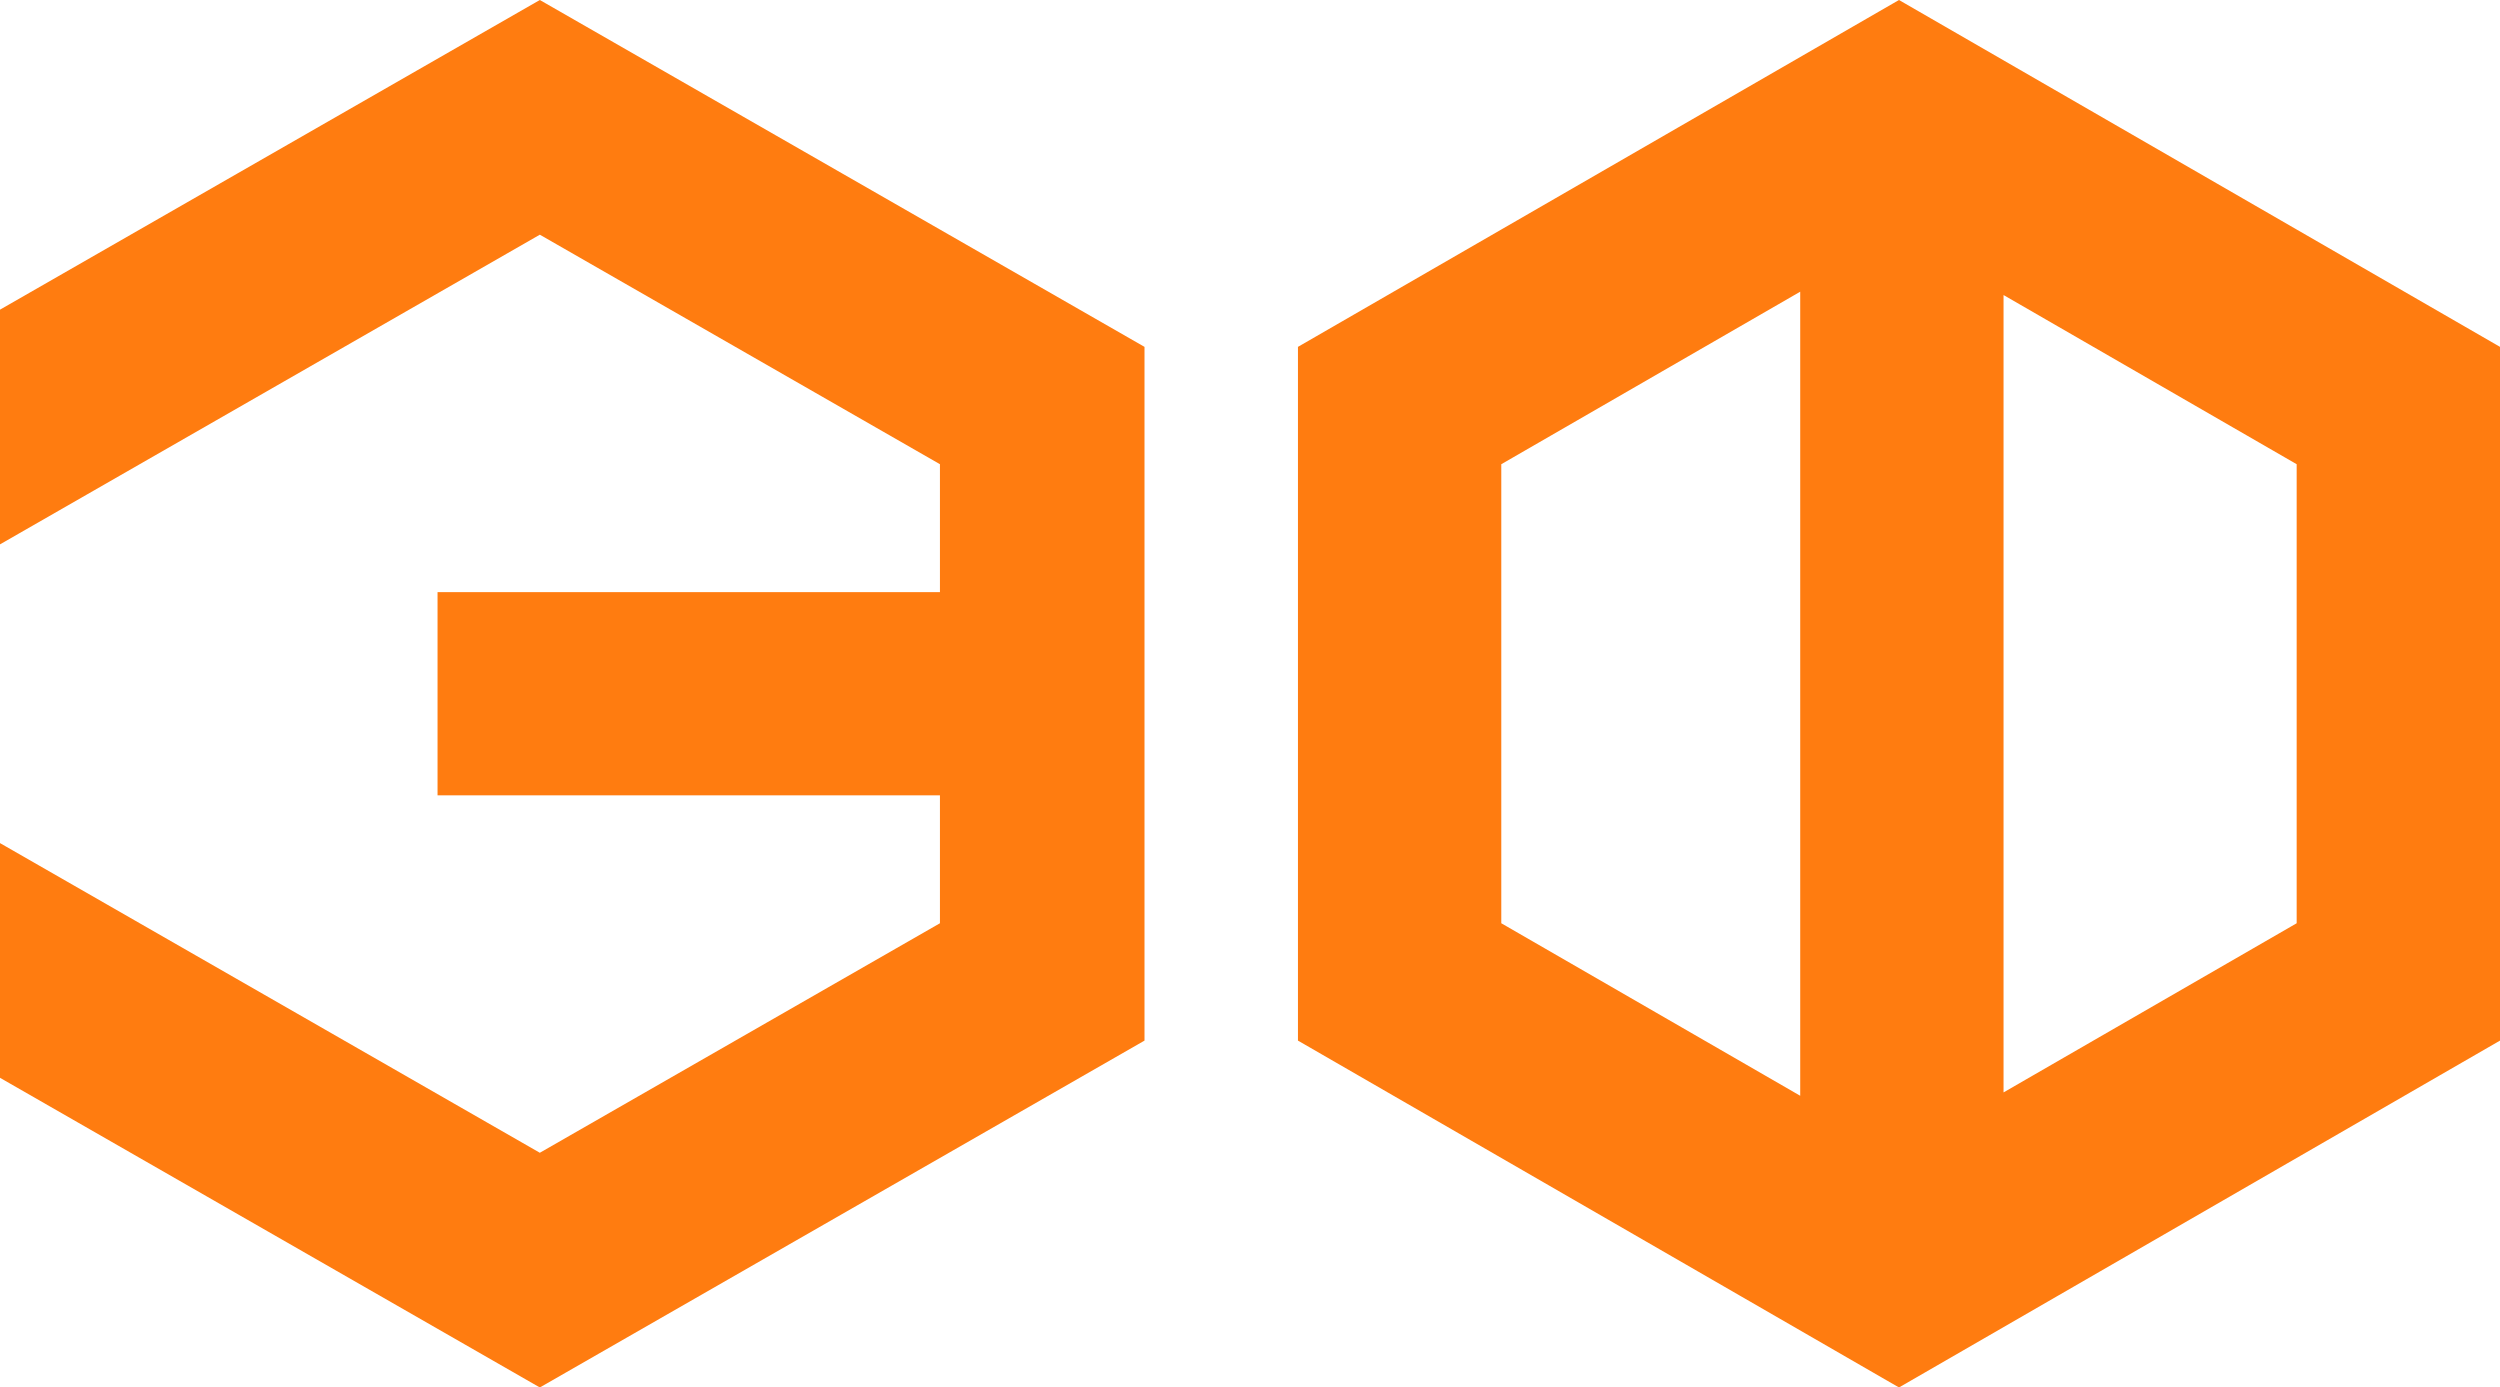
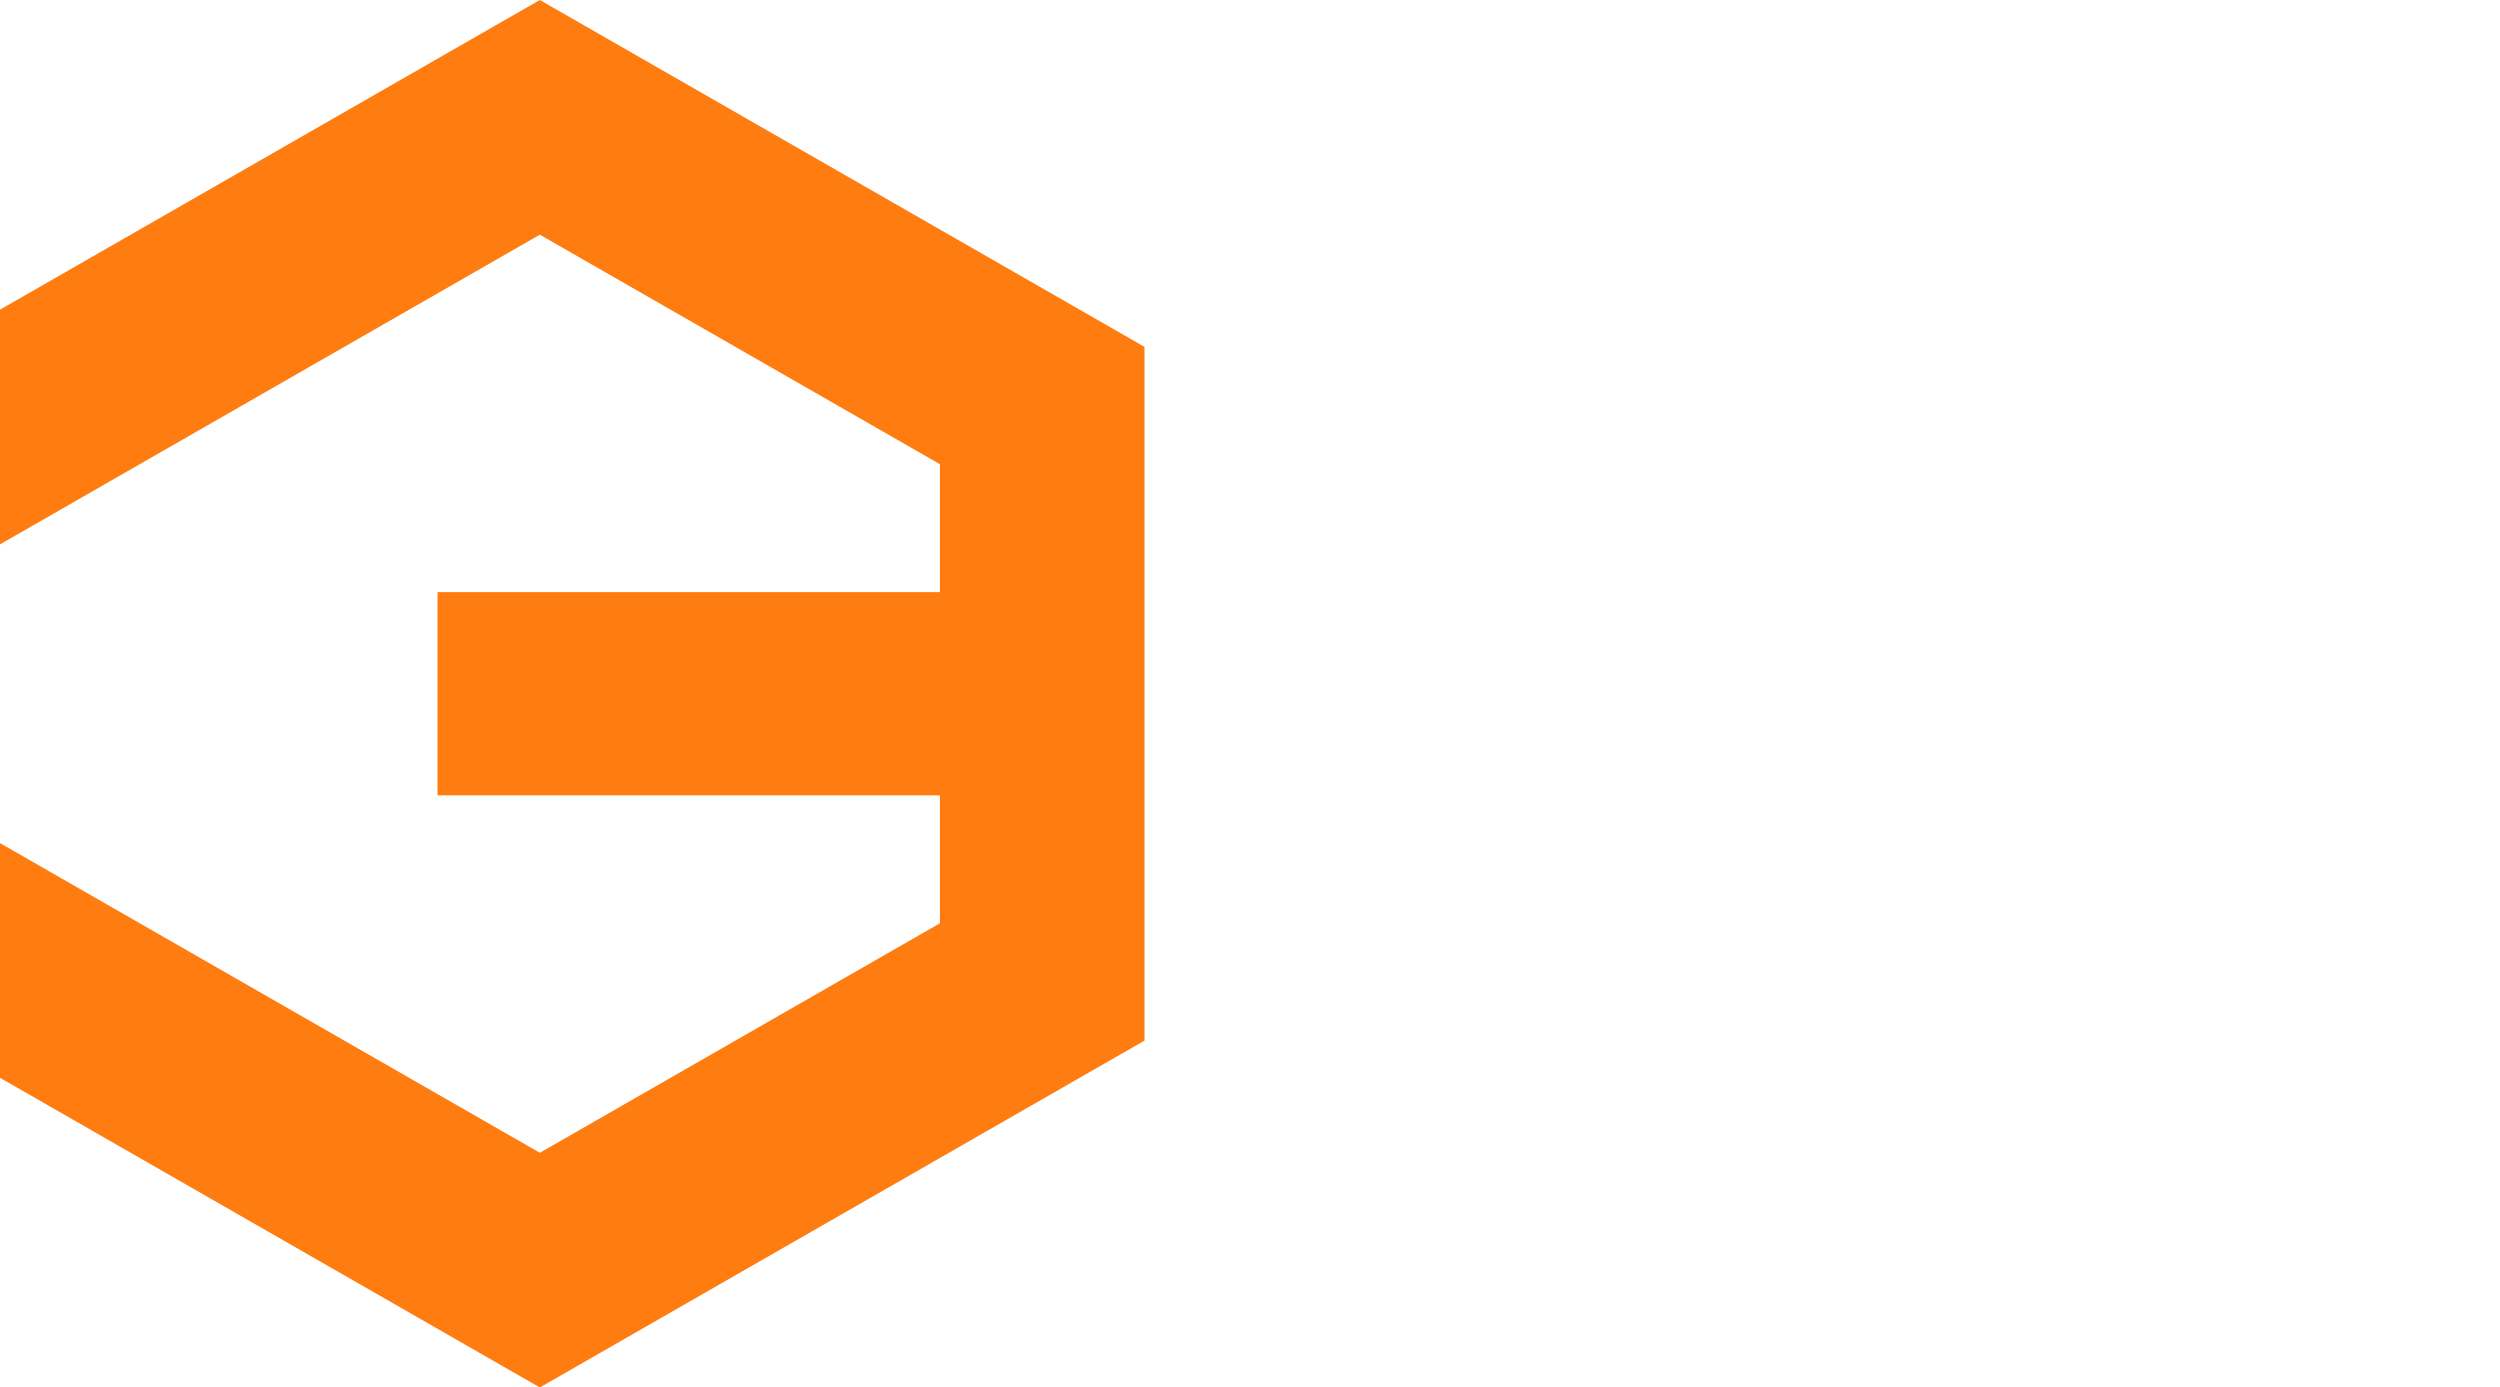
<svg xmlns="http://www.w3.org/2000/svg" width="391" height="217" viewBox="0 0 391 217" fill="none">
-   <path fill-rule="evenodd" clip-rule="evenodd" d="M391 162.75V54.25L359.199 35.897L297 0L203 54.25V162.75L272.074 202.615L272.297 202.743L297 217L381.638 168.153L391 162.75ZM234.801 144.397V72.603L281.553 45.621V171.379L234.801 144.397ZM359.199 72.603V144.397L313.354 170.855V46.144L359.199 72.603Z" fill="#FF7C10" />
  <path d="M84.429 180.294L147.006 144.397V124.394H68.432V92.606H147.006V72.603L84.429 36.706L0 85.139V48.432L84.429 0L131.715 27.125L179 54.25V134.358V162.75L131.715 189.875L84.429 217L0 168.568V131.861L84.429 180.294Z" fill="#FF7C10" />
</svg>